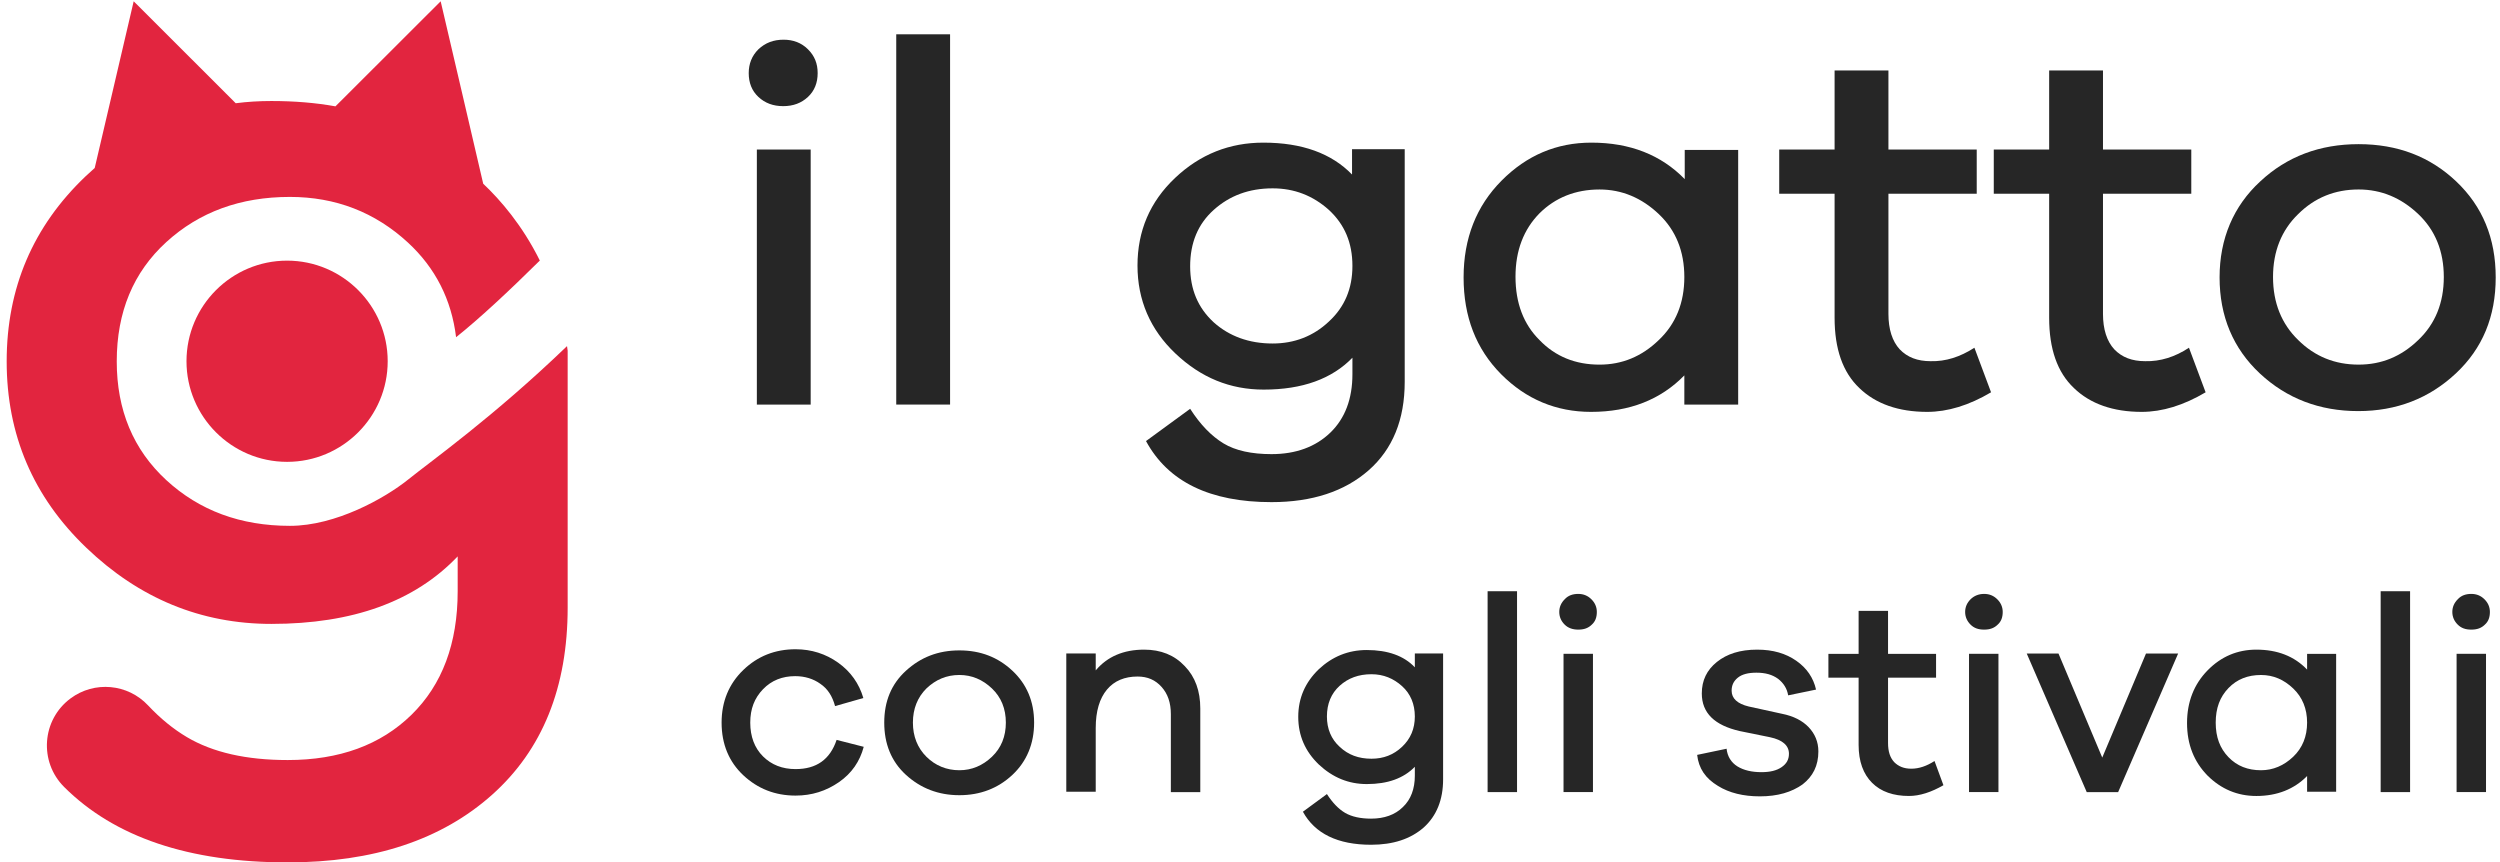
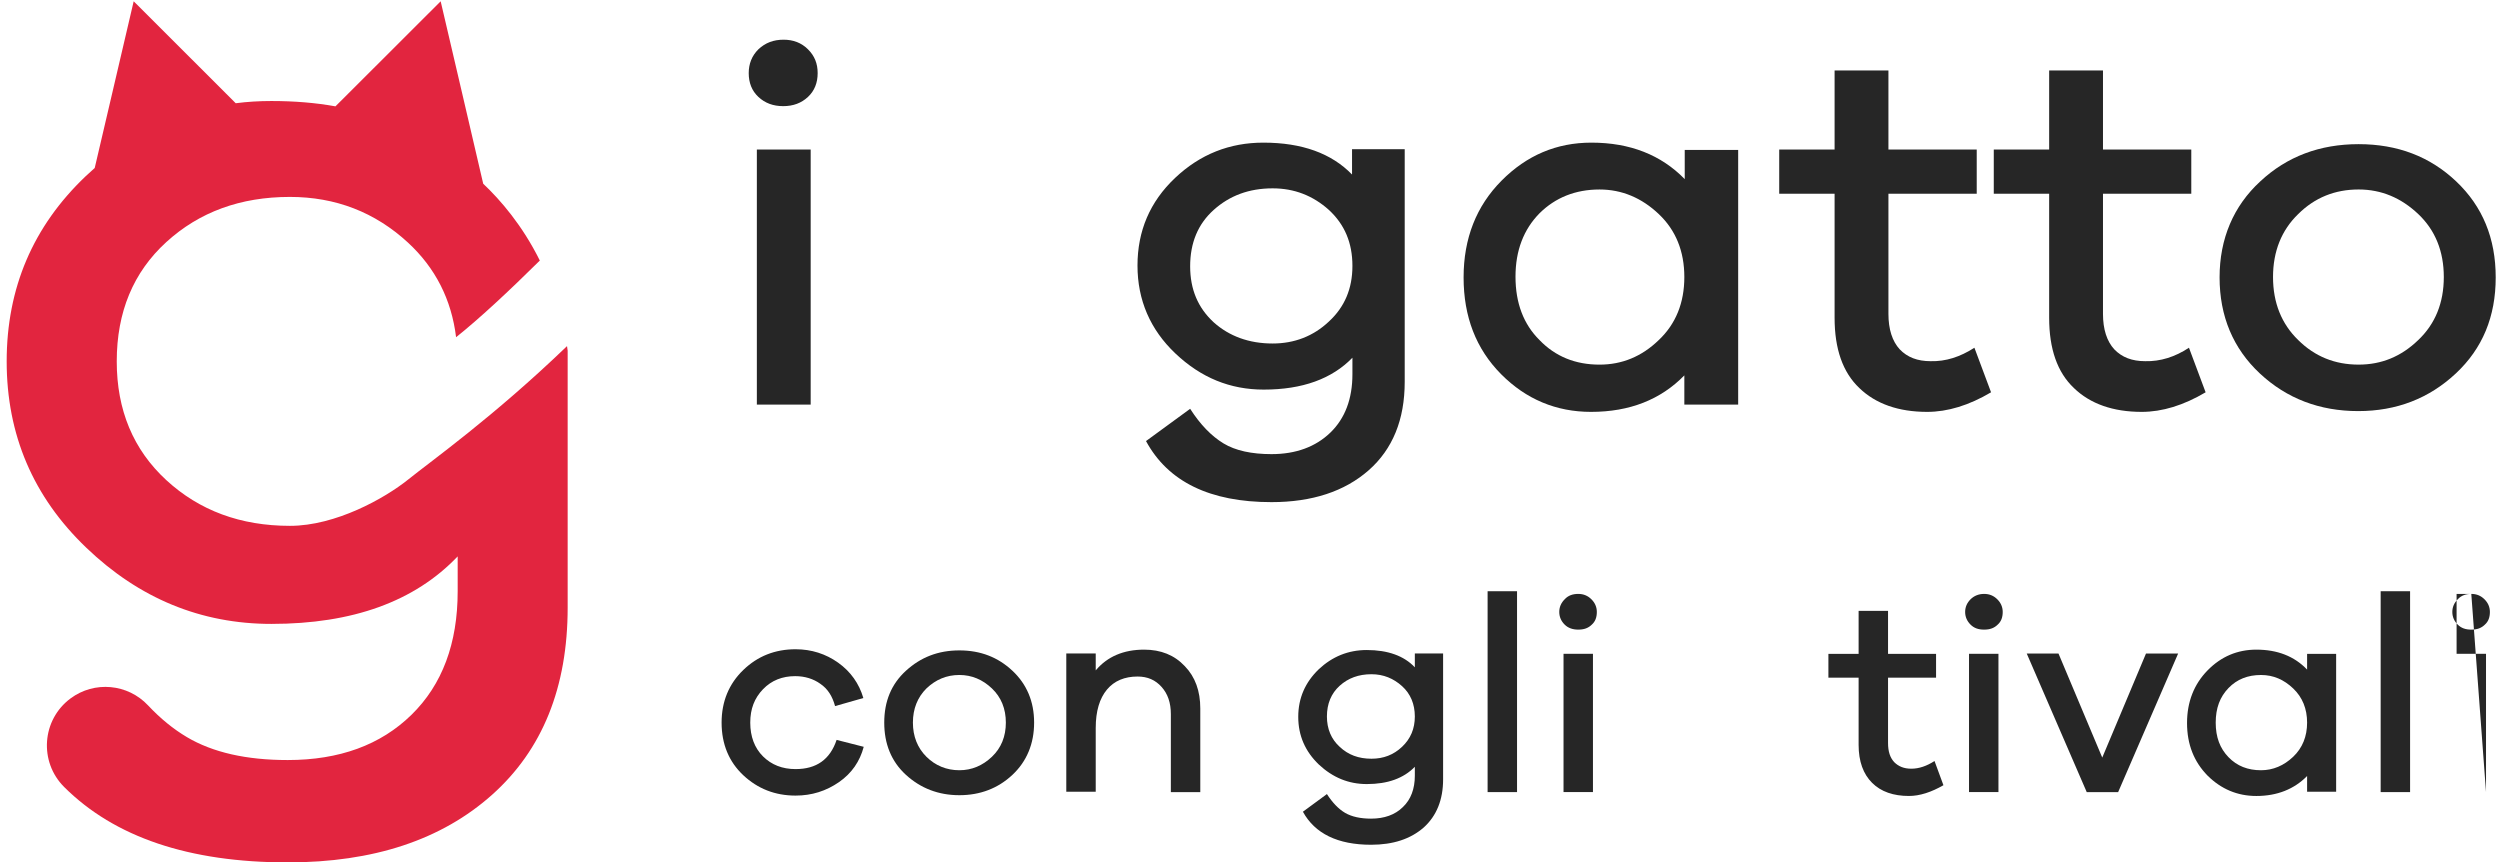
<svg xmlns="http://www.w3.org/2000/svg" width="258" height="89" viewBox="0 0 258 89" fill="none">
  <path d="M58.517 35.719C50.909 43.032 44.565 47.521 42.119 49.491C39.706 51.428 34.642 54.267 29.923 54.267C24.827 54.267 20.575 52.691 17.161 49.548C13.747 46.397 12.048 42.318 12.048 37.295C12.048 32.198 13.755 28.095 17.161 24.984C20.567 21.874 24.819 20.322 29.915 20.322C34.634 20.322 38.705 21.898 42.111 25.042C44.934 27.651 46.592 30.91 47.068 34.8C49.44 32.912 52.518 30.048 55.71 26.888C53.905 23.252 51.656 20.651 49.867 18.96L47.7 9.653L45.476 0.133L38.697 6.904L34.618 10.975C32.574 10.605 30.367 10.425 28.003 10.425C26.747 10.425 25.524 10.498 24.326 10.654L20.575 6.904L13.796 0.133L11.572 9.653L9.775 17.335C9.463 17.614 9.151 17.893 8.839 18.189C3.406 23.359 0.689 29.728 0.689 37.295C0.689 44.862 3.422 51.272 8.897 56.516C14.363 61.76 20.74 64.387 28.011 64.387C36.407 64.387 42.809 62.064 47.232 57.419V61.014C47.232 66.406 45.64 70.665 42.456 73.776C39.271 76.886 35.02 78.437 29.694 78.437C25.418 78.437 21.954 77.65 19.295 76.074C17.892 75.245 16.554 74.153 15.282 72.799C13.181 70.558 9.742 70.247 7.28 72.077C4.309 74.285 4.005 78.61 6.623 81.22C11.827 86.406 19.517 89 29.694 89C38.533 89 45.558 86.677 50.77 82.032C55.981 77.387 58.583 70.936 58.583 62.696V36.195C58.558 36.039 58.542 35.875 58.517 35.719Z" fill="#E2253F" />
-   <path d="M29.628 26.898C23.908 26.898 19.246 31.552 19.246 37.281C19.246 43.001 23.9 47.663 29.628 47.663C35.349 47.663 40.01 43.009 40.01 37.281C40.01 31.552 35.349 26.898 29.628 26.898Z" fill="#E2253F" />
  <path d="M80.865 4.097C81.864 4.097 82.703 4.414 83.382 5.088C84.062 5.761 84.382 6.554 84.382 7.545C84.382 8.536 84.062 9.368 83.382 10.003C82.703 10.637 81.864 10.954 80.825 10.954C79.785 10.954 78.946 10.637 78.267 10.003C77.587 9.368 77.268 8.536 77.268 7.545C77.268 6.594 77.587 5.761 78.267 5.088C78.986 4.414 79.826 4.097 80.865 4.097ZM83.662 41.752H78.107V15.433H83.662V41.752Z" fill="#262626" />
-   <path d="M98.048 41.751H92.492V3.54H98.048V41.751Z" fill="#262626" />
  <path d="M144.966 15.433V39.414C144.966 43.298 143.727 46.35 141.249 48.531C138.771 50.711 135.414 51.82 131.217 51.82C124.862 51.82 120.546 49.72 118.268 45.518L122.824 42.188C123.863 43.814 125.022 45.003 126.261 45.756C127.5 46.509 129.179 46.866 131.217 46.866C133.735 46.866 135.773 46.113 137.292 44.646C138.811 43.179 139.57 41.158 139.57 38.621V36.917C137.452 39.097 134.415 40.207 130.418 40.207C126.941 40.207 123.943 38.978 121.305 36.481C118.708 34.023 117.389 30.971 117.389 27.404C117.389 23.836 118.668 20.824 121.265 18.366C123.863 15.909 126.901 14.72 130.378 14.72C134.375 14.72 137.412 15.83 139.53 18.01V15.394H144.966V15.433ZM131.337 35.45C133.575 35.45 135.534 34.697 137.132 33.191C138.771 31.685 139.57 29.782 139.57 27.443C139.57 25.065 138.771 23.163 137.132 21.656C135.494 20.19 133.575 19.437 131.337 19.437C128.899 19.437 126.901 20.19 125.262 21.656C123.624 23.123 122.824 25.065 122.824 27.483C122.824 29.861 123.624 31.764 125.262 33.27C126.861 34.697 128.899 35.45 131.337 35.45Z" fill="#262626" />
  <path d="M179.379 15.433V41.752H173.824V38.74C171.386 41.237 168.189 42.506 164.192 42.506C160.595 42.506 157.478 41.198 154.92 38.621C152.322 36.005 151.043 32.675 151.043 28.633C151.043 24.59 152.362 21.26 154.96 18.644C157.558 16.028 160.635 14.72 164.232 14.72C168.229 14.72 171.426 15.988 173.864 18.485V15.473H179.379V15.433ZM165.071 37.63C167.389 37.63 169.428 36.798 171.186 35.093C172.945 33.429 173.824 31.249 173.824 28.593C173.824 25.937 172.945 23.757 171.186 22.092C169.428 20.427 167.389 19.555 165.071 19.555C162.593 19.555 160.515 20.388 158.876 22.013C157.238 23.678 156.399 25.858 156.399 28.553C156.399 31.288 157.238 33.468 158.876 35.093C160.515 36.798 162.593 37.63 165.071 37.63Z" fill="#262626" />
  <path d="M203.759 35.887L205.477 40.485C203.199 41.833 201.001 42.506 198.883 42.506C195.925 42.506 193.567 41.674 191.888 40.049C190.17 38.424 189.33 36.006 189.33 32.795V19.992H183.615V15.434H189.33V7.269H194.886V15.434H203.998V19.992H194.886V32.399C194.886 33.984 195.286 35.213 196.045 36.045C196.844 36.878 197.883 37.274 199.242 37.274C200.801 37.314 202.28 36.838 203.759 35.887Z" fill="#262626" />
  <path d="M225.901 35.887L227.62 40.485C225.342 41.833 223.143 42.506 221.025 42.506C218.068 42.506 215.71 41.674 214.031 40.049C212.312 38.424 211.473 36.006 211.473 32.795V19.992H205.758V15.434H211.473V7.269H217.028V15.434H226.141V19.992H217.028V32.399C217.028 33.984 217.428 35.213 218.188 36.045C218.987 36.878 220.026 37.274 221.385 37.274C222.944 37.314 224.462 36.838 225.901 35.887Z" fill="#262626" />
  <path d="M233.257 18.722C236.015 16.145 239.412 14.877 243.409 14.877C247.405 14.877 250.763 16.145 253.48 18.722C256.198 21.298 257.557 24.588 257.557 28.631C257.557 32.674 256.198 35.964 253.44 38.541C250.683 41.117 247.325 42.425 243.369 42.425C239.372 42.425 235.975 41.117 233.217 38.541C230.459 35.964 229.061 32.635 229.061 28.631C229.061 24.628 230.499 21.259 233.257 18.722ZM243.409 37.629C245.767 37.629 247.805 36.797 249.564 35.092C251.322 33.427 252.201 31.247 252.201 28.591C252.201 25.936 251.322 23.756 249.564 22.091C247.805 20.426 245.767 19.554 243.409 19.554C240.971 19.554 238.892 20.387 237.174 22.091C235.455 23.756 234.576 25.936 234.576 28.591C234.576 31.247 235.455 33.427 237.174 35.092C238.892 36.797 240.971 37.629 243.409 37.629Z" fill="#262626" />
  <path d="M82.102 79.37C84.261 79.37 85.659 78.379 86.339 76.357L89.137 77.071C88.737 78.577 87.898 79.806 86.579 80.718C85.26 81.629 83.781 82.105 82.102 82.105C79.984 82.105 78.186 81.391 76.707 80.004C75.228 78.617 74.469 76.793 74.469 74.574C74.469 72.394 75.228 70.57 76.707 69.143C78.186 67.716 79.984 67.003 82.102 67.003C83.741 67.003 85.22 67.479 86.499 68.39C87.778 69.302 88.657 70.531 89.097 72.037L86.179 72.869C85.899 71.839 85.42 71.086 84.66 70.57C83.941 70.055 83.062 69.778 82.062 69.778C80.744 69.778 79.624 70.214 78.745 71.125C77.866 72.037 77.426 73.147 77.426 74.574C77.426 76.001 77.866 77.19 78.745 78.062C79.624 78.934 80.743 79.37 82.102 79.37Z" fill="#262626" />
  <path d="M93.492 69.222C95.011 67.835 96.809 67.121 99.007 67.121C101.206 67.121 103.004 67.835 104.483 69.222C105.962 70.609 106.721 72.393 106.721 74.573C106.721 76.753 105.962 78.576 104.483 79.964C103.004 81.351 101.166 82.064 99.007 82.064C96.849 82.064 95.011 81.351 93.492 79.964C91.973 78.576 91.254 76.753 91.254 74.573C91.254 72.393 91.973 70.609 93.492 69.222ZM99.007 79.488C100.286 79.488 101.405 79.012 102.365 78.101C103.324 77.189 103.804 76 103.804 74.573C103.804 73.146 103.324 71.957 102.365 71.045C101.405 70.133 100.286 69.658 99.007 69.658C97.689 69.658 96.57 70.133 95.61 71.045C94.691 71.957 94.212 73.146 94.212 74.573C94.212 76 94.691 77.189 95.61 78.101C96.529 79.012 97.689 79.488 99.007 79.488Z" fill="#262626" />
  <path d="M118.074 67.043C119.793 67.043 121.192 67.598 122.271 68.747C123.35 69.857 123.87 71.324 123.87 73.108V81.749H120.832V73.702C120.832 72.513 120.512 71.601 119.873 70.888C119.233 70.174 118.434 69.818 117.395 69.818C116.076 69.818 114.997 70.254 114.238 71.165C113.478 72.077 113.079 73.385 113.079 75.129V81.709H110.041V67.439H113.079V69.183C114.278 67.756 115.956 67.043 118.074 67.043Z" fill="#262626" />
  <path d="M148.928 67.44V80.441C148.928 82.542 148.249 84.206 146.93 85.395C145.571 86.585 143.772 87.179 141.494 87.179C138.057 87.179 135.699 86.03 134.46 83.77L136.938 81.947C137.498 82.819 138.137 83.493 138.816 83.889C139.496 84.286 140.415 84.484 141.494 84.484C142.853 84.484 143.972 84.088 144.772 83.295C145.611 82.502 146.011 81.392 146.011 80.044V79.133C144.851 80.322 143.213 80.916 141.055 80.916C139.176 80.916 137.538 80.243 136.099 78.895C134.7 77.547 133.98 75.922 133.98 73.98C133.98 72.038 134.7 70.413 136.099 69.065C137.498 67.757 139.136 67.083 141.055 67.083C143.213 67.083 144.891 67.678 146.011 68.867V67.44H148.928ZM141.534 78.3C142.773 78.3 143.812 77.904 144.692 77.072C145.571 76.239 146.011 75.209 146.011 73.94C146.011 72.672 145.571 71.602 144.692 70.809C143.812 70.016 142.773 69.58 141.534 69.58C140.215 69.58 139.136 69.977 138.257 70.769C137.378 71.562 136.938 72.632 136.938 73.94C136.938 75.209 137.378 76.279 138.257 77.072C139.136 77.904 140.215 78.3 141.534 78.3Z" fill="#262626" />
  <path d="M156.559 81.745H153.521V61.015H156.559V81.745Z" fill="#262626" />
  <path d="M162.874 61.291C163.434 61.291 163.874 61.489 164.233 61.846C164.593 62.203 164.793 62.639 164.793 63.154C164.793 63.709 164.633 64.145 164.273 64.462C163.914 64.819 163.474 64.977 162.874 64.977C162.315 64.977 161.835 64.819 161.476 64.462C161.116 64.105 160.916 63.669 160.916 63.154C160.916 62.639 161.116 62.203 161.476 61.846C161.835 61.45 162.315 61.291 162.874 61.291ZM164.393 81.744H161.356V67.475H164.393V81.744Z" fill="#262626" />
-   <path d="M175.146 77.904L178.184 77.269C178.264 78.062 178.664 78.696 179.303 79.093C179.943 79.489 180.782 79.687 181.781 79.687C182.66 79.687 183.34 79.529 183.859 79.172C184.379 78.815 184.619 78.379 184.619 77.785C184.619 76.952 183.979 76.358 182.66 76.08L179.543 75.446C176.945 74.852 175.626 73.583 175.626 71.562C175.626 70.214 176.146 69.144 177.185 68.311C178.224 67.479 179.583 67.043 181.341 67.043C182.98 67.043 184.299 67.439 185.378 68.192C186.457 68.946 187.137 69.936 187.416 71.165L184.539 71.76C184.419 71.046 184.059 70.491 183.5 70.055C182.9 69.619 182.181 69.421 181.261 69.421C180.422 69.421 179.783 69.58 179.343 69.936C178.903 70.293 178.704 70.729 178.704 71.284C178.704 72.077 179.303 72.632 180.462 72.909L183.899 73.662C185.098 73.9 186.017 74.376 186.657 75.05C187.296 75.724 187.656 76.556 187.656 77.547C187.656 79.013 187.097 80.123 186.017 80.956C184.898 81.749 183.46 82.184 181.621 82.184C179.903 82.184 178.464 81.828 177.305 81.114C175.986 80.322 175.306 79.291 175.146 77.904Z" fill="#262626" />
  <path d="M199.642 78.537L200.562 81.034C199.323 81.748 198.124 82.144 197.005 82.144C195.406 82.144 194.127 81.708 193.208 80.797C192.288 79.885 191.809 78.577 191.809 76.873V69.936H188.691V67.478H191.809V63.039H194.846V67.478H199.802V69.936H194.846V76.674C194.846 77.546 195.046 78.181 195.486 78.656C195.925 79.092 196.485 79.33 197.244 79.33C198.044 79.33 198.843 79.053 199.642 78.537Z" fill="#262626" />
  <path d="M204.761 61.291C205.321 61.291 205.76 61.489 206.12 61.846C206.48 62.203 206.68 62.639 206.68 63.154C206.68 63.709 206.52 64.145 206.16 64.462C205.8 64.819 205.361 64.977 204.761 64.977C204.162 64.977 203.722 64.819 203.362 64.462C203.003 64.105 202.803 63.669 202.803 63.154C202.803 62.639 203.003 62.203 203.362 61.846C203.722 61.489 204.202 61.291 204.761 61.291ZM206.24 81.744H203.202V67.475H206.24V81.744Z" fill="#262626" />
  <path d="M224.785 67.442L218.59 81.751H215.353L209.158 67.442H212.435L216.952 78.184L221.468 67.442H224.785Z" fill="#262626" />
  <path d="M241.09 67.439V81.709H238.093V80.084C236.774 81.431 235.015 82.145 232.857 82.145C230.899 82.145 229.22 81.431 227.821 80.044C226.423 78.617 225.703 76.833 225.703 74.614C225.703 72.434 226.423 70.61 227.821 69.183C229.22 67.756 230.899 67.043 232.857 67.043C235.015 67.043 236.774 67.717 238.093 69.104V67.479H241.09V67.439ZM233.337 79.489C234.576 79.489 235.695 79.013 236.654 78.102C237.613 77.19 238.093 76.001 238.093 74.574C238.093 73.147 237.613 71.958 236.654 71.046C235.695 70.135 234.616 69.659 233.337 69.659C231.978 69.659 230.859 70.095 229.98 71.007C229.1 71.918 228.661 73.068 228.661 74.574C228.661 76.08 229.1 77.23 229.98 78.141C230.859 79.053 231.978 79.489 233.337 79.489Z" fill="#262626" />
  <path d="M248.721 81.745H245.684V61.015H248.721V81.745Z" fill="#262626" />
-   <path d="M255.038 61.291C255.598 61.291 256.038 61.489 256.397 61.846C256.757 62.203 256.957 62.639 256.957 63.154C256.957 63.709 256.797 64.145 256.437 64.462C256.078 64.819 255.638 64.977 255.038 64.977C254.439 64.977 253.999 64.819 253.64 64.462C253.28 64.105 253.08 63.669 253.08 63.154C253.08 62.639 253.28 62.203 253.64 61.846C253.999 61.45 254.479 61.291 255.038 61.291ZM256.557 81.744H253.52V67.475H256.557V81.744Z" fill="#262626" />
+   <path d="M255.038 61.291C255.598 61.291 256.038 61.489 256.397 61.846C256.757 62.203 256.957 62.639 256.957 63.154C256.957 63.709 256.797 64.145 256.437 64.462C256.078 64.819 255.638 64.977 255.038 64.977C254.439 64.977 253.999 64.819 253.64 64.462C253.28 64.105 253.08 63.669 253.08 63.154C253.08 62.639 253.28 62.203 253.64 61.846C253.999 61.45 254.479 61.291 255.038 61.291ZH253.52V67.475H256.557V81.744Z" fill="#262626" />
</svg>